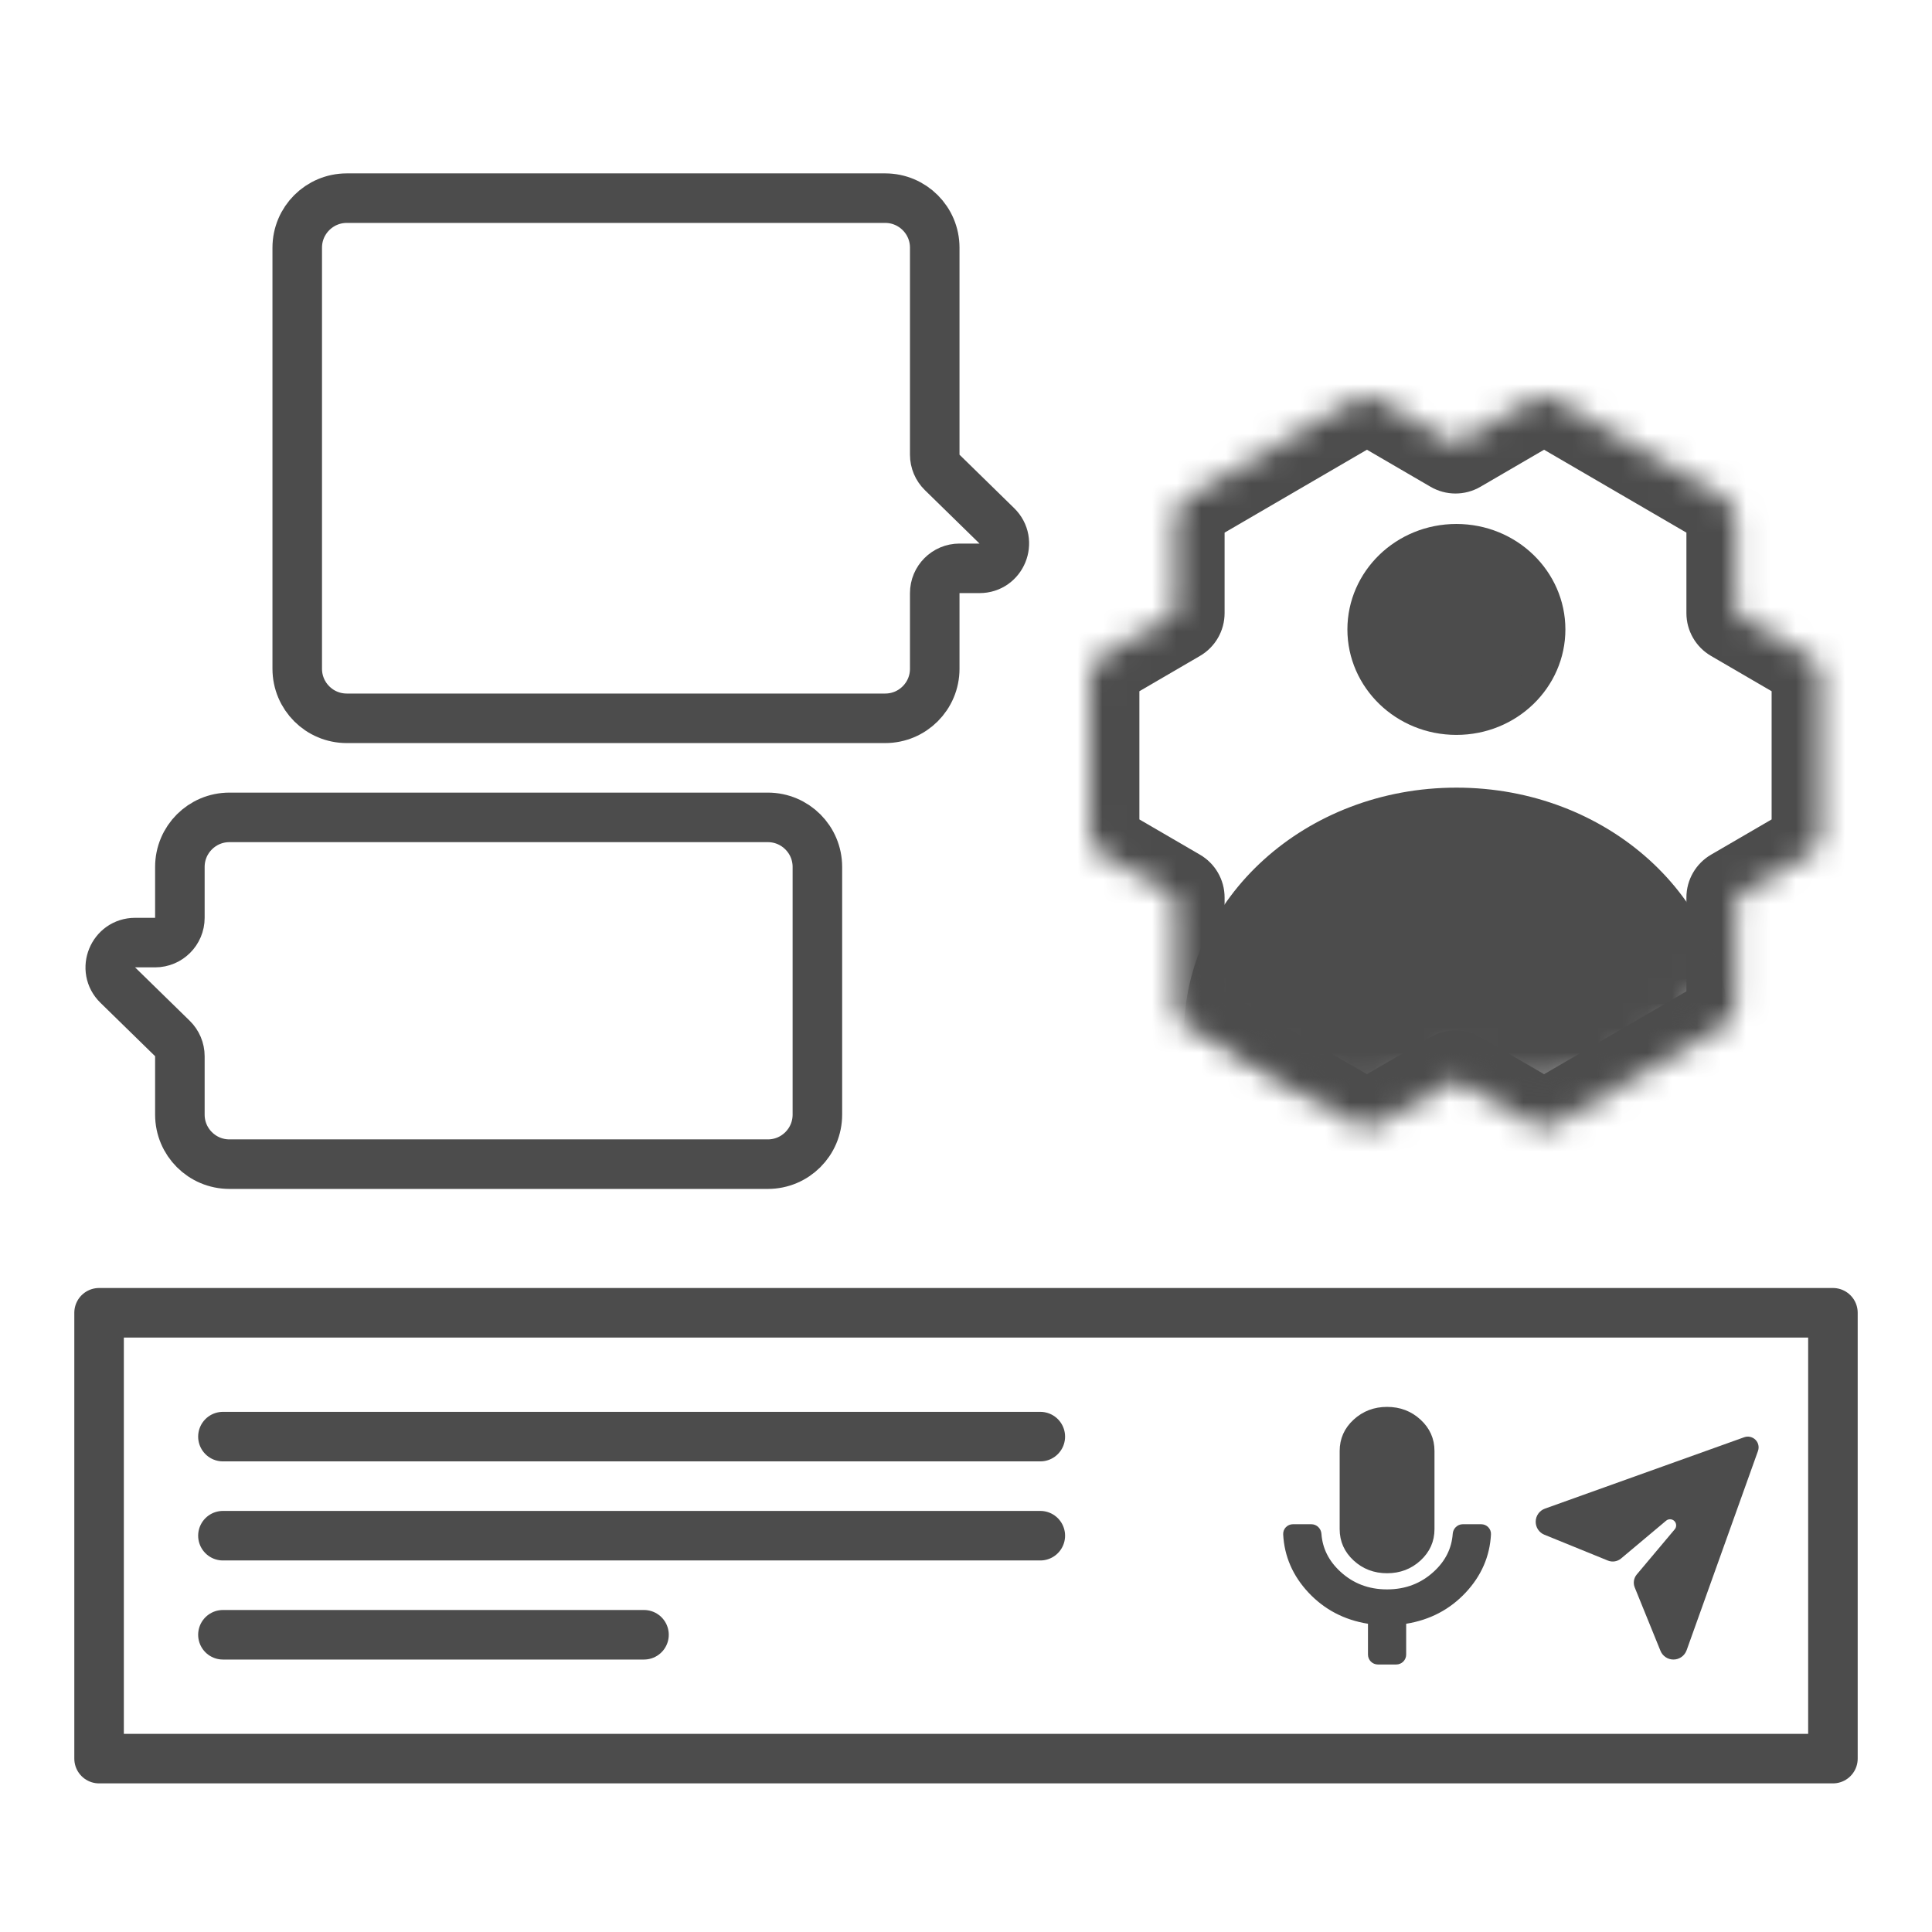
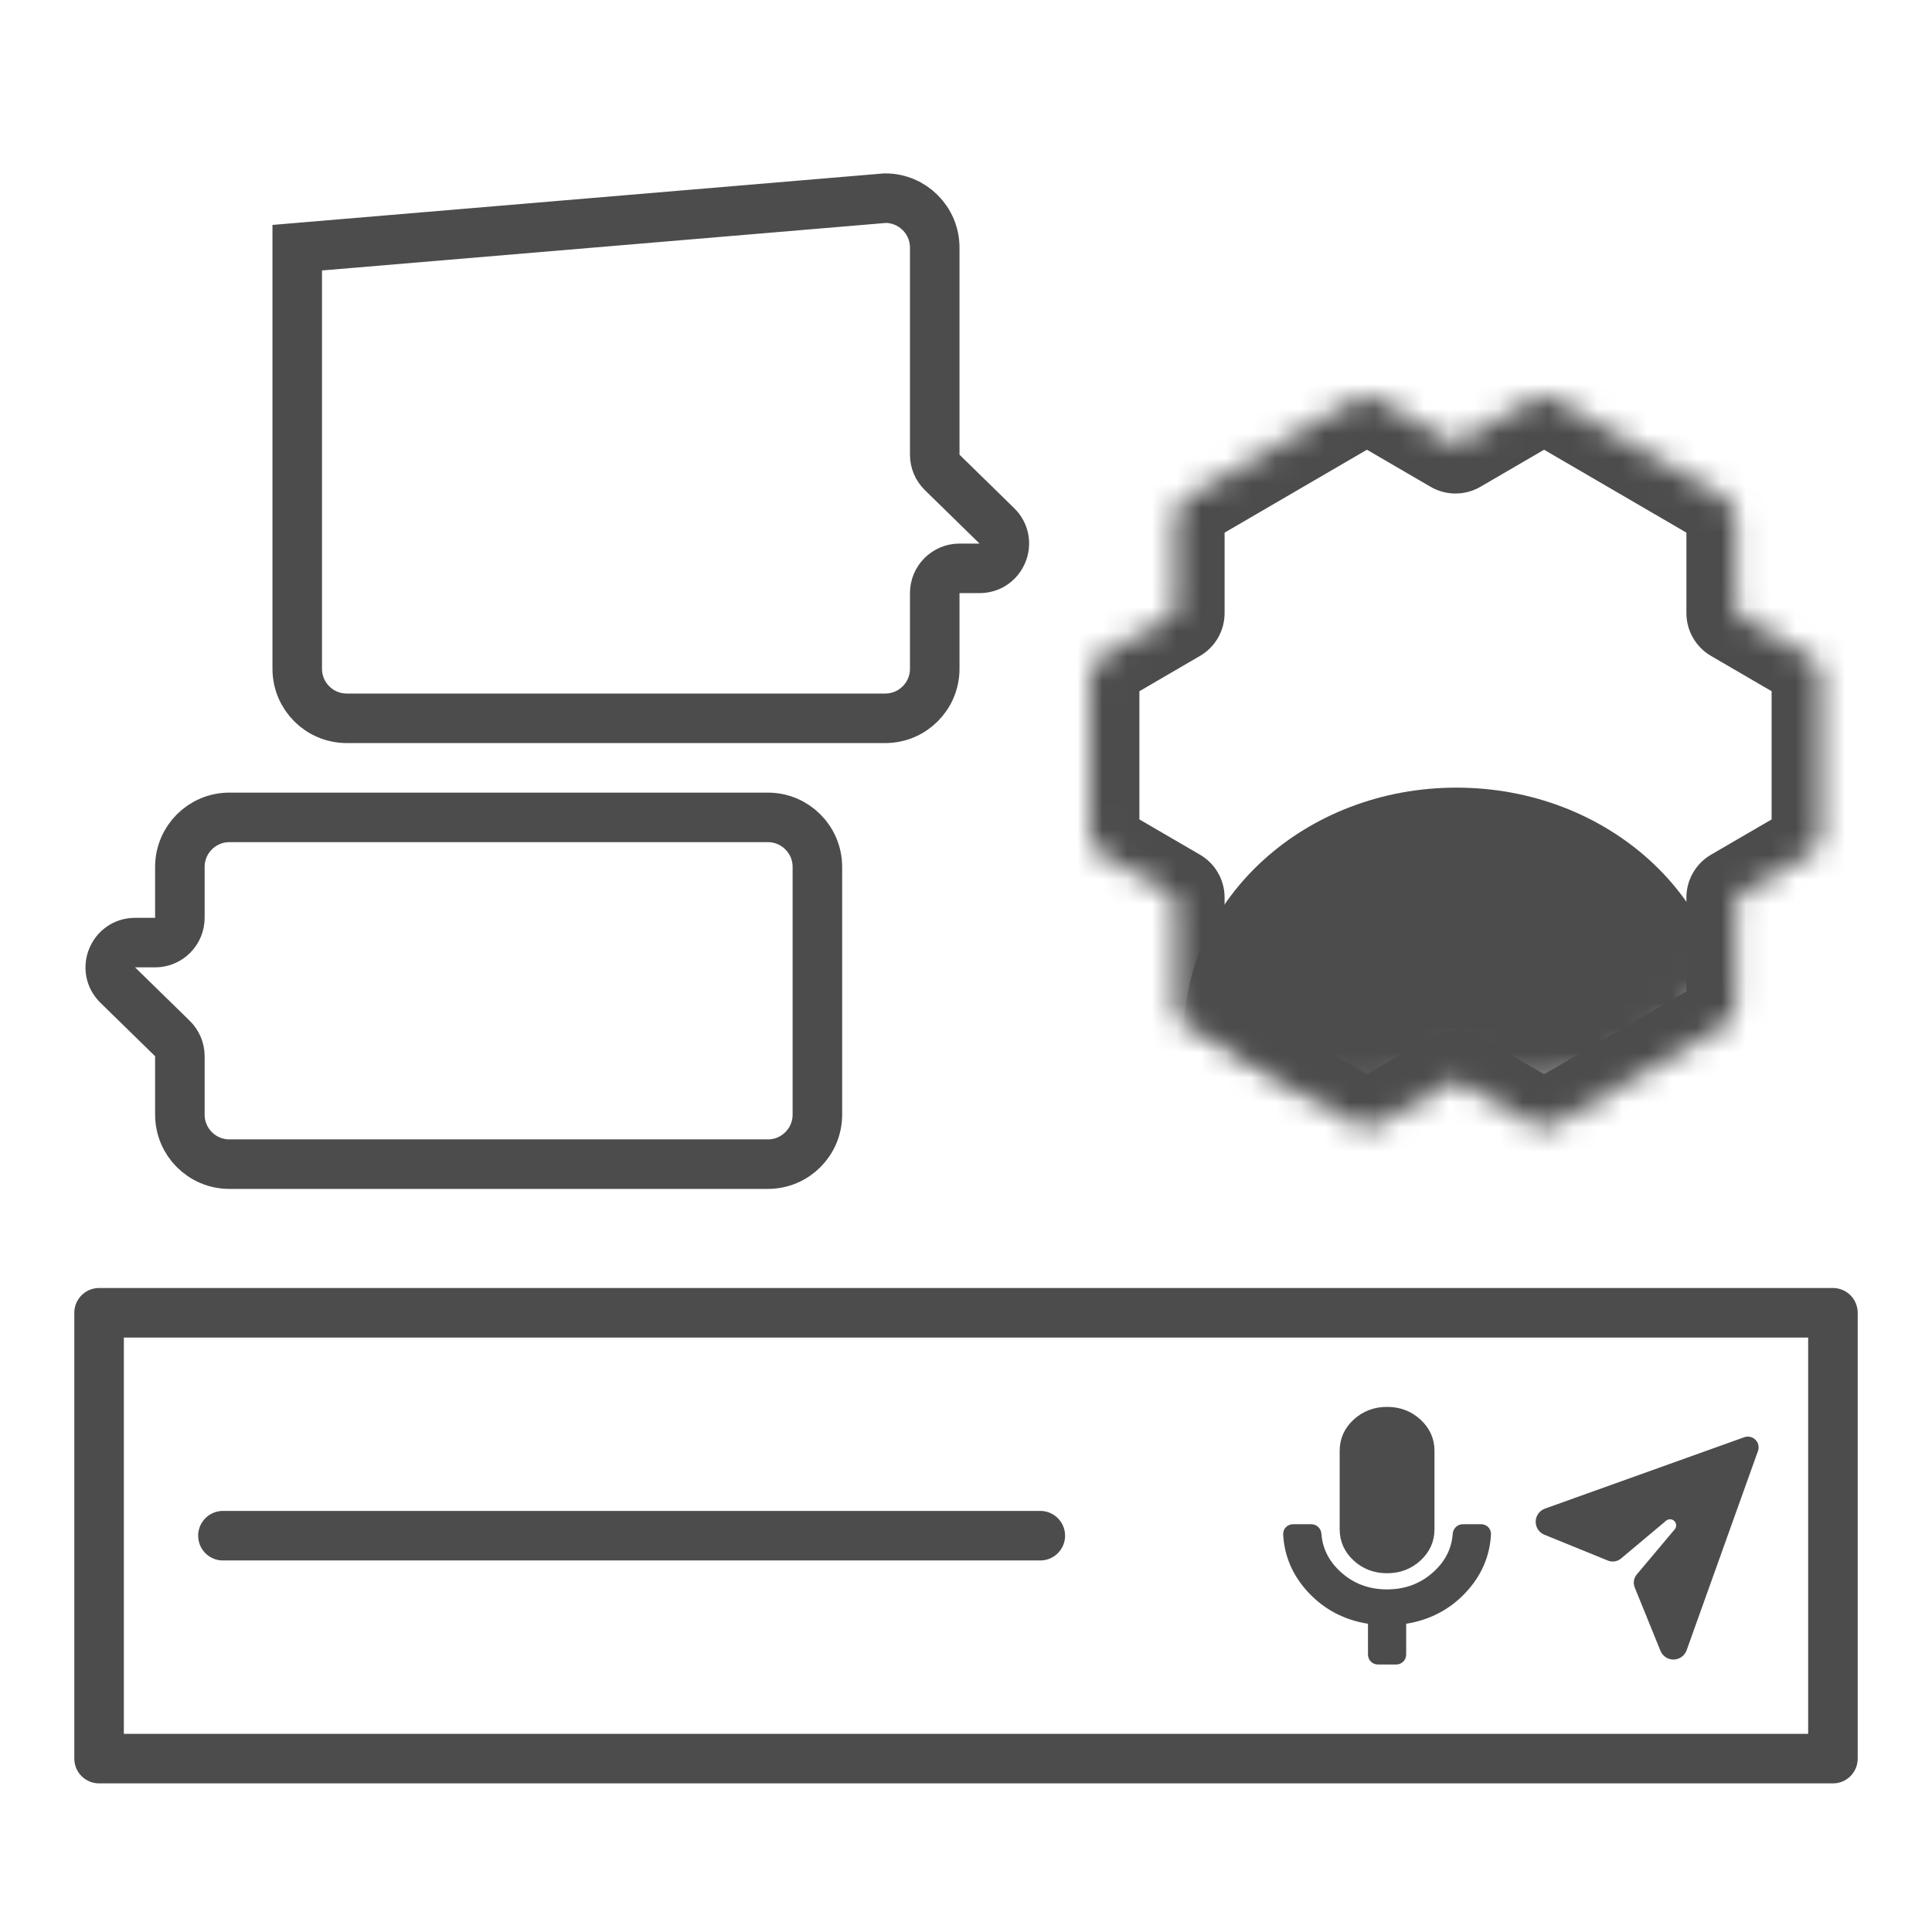
<svg xmlns="http://www.w3.org/2000/svg" width="78" height="78" viewBox="0 0 78 78" fill="none">
-   <rect width="78" height="78" fill="white" />
  <mask id="path-1-inside-1_2728_5319" fill="white">
    <path d="M61.955 16.076C62.241 15.957 62.57 15.977 62.842 16.136L69.588 20.064C69.895 20.244 70.085 20.573 70.085 20.929V24.753L73.028 26.468C73.336 26.647 73.525 26.976 73.525 27.332V33.657C73.525 34.013 73.336 34.343 73.028 34.522L70.085 36.234V40.598C70.085 40.953 69.895 41.283 69.588 41.462L62.842 45.39C62.531 45.571 62.146 45.571 61.835 45.39L58.763 43.6L55.69 45.39C55.38 45.571 54.995 45.571 54.684 45.39L47.938 41.462C47.63 41.283 47.441 40.953 47.44 40.598V36.234L44.497 34.522C44.19 34.343 44 34.013 44 33.657V27.332C44 26.976 44.19 26.647 44.497 26.468L47.44 24.753V20.929C47.44 20.573 47.63 20.244 47.938 20.064L54.684 16.136C54.956 15.977 55.284 15.957 55.57 16.076L55.69 16.136L58.763 17.925L61.835 16.136L61.955 16.076Z" />
  </mask>
-   <path d="M61.955 16.076C62.241 15.957 62.57 15.977 62.842 16.136L69.588 20.064C69.895 20.244 70.085 20.573 70.085 20.929V24.753L73.028 26.468C73.336 26.647 73.525 26.976 73.525 27.332V33.657C73.525 34.013 73.336 34.343 73.028 34.522L70.085 36.234V40.598C70.085 40.953 69.895 41.283 69.588 41.462L62.842 45.39C62.531 45.571 62.146 45.571 61.835 45.39L58.763 43.6L55.69 45.39C55.38 45.571 54.995 45.571 54.684 45.39L47.938 41.462C47.63 41.283 47.441 40.953 47.44 40.598V36.234L44.497 34.522C44.19 34.343 44 34.013 44 33.657V27.332C44 26.976 44.19 26.647 44.497 26.468L47.44 24.753V20.929C47.44 20.573 47.63 20.244 47.938 20.064L54.684 16.136C54.956 15.977 55.284 15.957 55.57 16.076L55.69 16.136L58.763 17.925L61.835 16.136L61.955 16.076Z" fill="white" />
  <path d="M61.955 16.076L61.188 14.229C61.147 14.246 61.106 14.265 61.066 14.284L61.955 16.076ZM62.842 16.136L63.848 14.408L63.848 14.407L62.842 16.136ZM69.588 20.064L70.595 18.336L70.594 18.336L69.588 20.064ZM70.085 24.753H68.085C68.085 25.465 68.463 26.123 69.078 26.481L70.085 24.753ZM73.028 26.468L72.022 28.196L72.022 28.196L73.028 26.468ZM73.525 33.657L75.525 33.658V33.657H73.525ZM73.028 34.522L74.034 36.25L74.035 36.25L73.028 34.522ZM70.085 36.234L69.079 34.506C68.464 34.864 68.085 35.522 68.085 36.234H70.085ZM70.085 40.598L72.085 40.599V40.598H70.085ZM69.588 41.462L70.594 43.19L70.594 43.19L69.588 41.462ZM62.842 45.39L63.848 47.118L63.848 47.118L62.842 45.39ZM61.835 45.39L60.828 47.118L60.829 47.118L61.835 45.39ZM58.763 43.6L59.77 41.871C59.147 41.509 58.378 41.509 57.756 41.871L58.763 43.6ZM55.69 45.39L56.697 47.118L56.697 47.118L55.69 45.39ZM54.684 45.39L53.677 47.118L53.678 47.118L54.684 45.39ZM47.938 41.462L46.931 43.19L46.931 43.19L47.938 41.462ZM47.44 40.598H45.44L45.44 40.599L47.44 40.598ZM47.44 36.234H49.44C49.44 35.522 49.062 34.864 48.446 34.506L47.44 36.234ZM44.497 34.522L43.491 36.25L43.491 36.25L44.497 34.522ZM44 33.657H42L42 33.658L44 33.657ZM44.497 26.468L45.504 28.196L45.504 28.196L44.497 26.468ZM47.44 24.753L48.447 26.481C49.062 26.123 49.44 25.465 49.44 24.753H47.44ZM47.938 20.064L46.931 18.336L46.931 18.336L47.938 20.064ZM54.684 16.136L53.677 14.407L53.677 14.408L54.684 16.136ZM55.57 16.076L56.459 14.284C56.419 14.265 56.378 14.246 56.337 14.229L55.57 16.076ZM55.69 16.136L56.697 14.407C56.658 14.385 56.619 14.364 56.579 14.344L55.69 16.136ZM58.763 17.925L57.756 19.653C58.378 20.015 59.147 20.015 59.769 19.653L58.763 17.925ZM61.835 16.136L60.946 14.344C60.906 14.364 60.867 14.385 60.828 14.407L61.835 16.136ZM61.955 16.076L62.722 17.923C62.435 18.042 62.108 18.023 61.835 17.864L62.842 16.136L63.848 14.407C63.032 13.932 62.047 13.873 61.188 14.229L61.955 16.076ZM62.842 16.136L61.835 17.864L68.581 21.793L69.588 20.064L70.594 18.336L63.848 14.408L62.842 16.136ZM69.588 20.064L68.581 21.793C68.275 21.614 68.085 21.286 68.085 20.929H70.085H72.085C72.085 19.86 71.516 18.873 70.595 18.336L69.588 20.064ZM70.085 20.929H68.085V24.753H70.085H72.085V20.929H70.085ZM70.085 24.753L69.078 26.481L72.022 28.196L73.028 26.468L74.035 24.74L71.092 23.025L70.085 24.753ZM73.028 26.468L72.022 28.196C71.715 28.017 71.525 27.689 71.525 27.332H73.525H75.525C75.525 26.263 74.957 25.276 74.035 24.74L73.028 26.468ZM73.525 27.332H71.525V33.657H73.525H75.525V27.332H73.525ZM73.525 33.657L71.525 33.656C71.526 33.301 71.714 32.972 72.022 32.793L73.028 34.522L74.035 36.25C74.957 35.712 75.525 34.725 75.525 33.658L73.525 33.657ZM73.028 34.522L72.022 32.793L69.079 34.506L70.085 36.234L71.091 37.963L74.034 36.25L73.028 34.522ZM70.085 36.234H68.085V40.598H70.085H72.085V36.234H70.085ZM70.085 40.598L68.085 40.596C68.085 40.241 68.273 39.913 68.582 39.734L69.588 41.462L70.594 43.19C71.517 42.653 72.084 41.665 72.085 40.599L70.085 40.598ZM69.588 41.462L68.582 39.733L61.836 43.661L62.842 45.39L63.848 47.118L70.594 43.19L69.588 41.462ZM62.842 45.39L61.836 43.661C62.147 43.48 62.53 43.48 62.841 43.661L61.835 45.39L60.829 47.118C61.762 47.661 62.915 47.661 63.848 47.118L62.842 45.39ZM61.835 45.39L62.842 43.662L59.77 41.871L58.763 43.6L57.756 45.328L60.828 47.118L61.835 45.39ZM58.763 43.6L57.756 41.871L54.684 43.662L55.69 45.39L56.697 47.118L59.77 45.328L58.763 43.6ZM55.69 45.39L54.684 43.661C54.995 43.48 55.379 43.48 55.69 43.661L54.684 45.39L53.678 47.118C54.61 47.661 55.764 47.661 56.697 47.118L55.69 45.39ZM54.684 45.39L55.69 43.661L48.944 39.733L47.938 41.462L46.931 43.19L53.677 47.118L54.684 45.39ZM47.938 41.462L48.944 39.734C49.252 39.913 49.44 40.241 49.44 40.596L47.44 40.598L45.44 40.599C45.441 41.665 46.008 42.653 46.931 43.19L47.938 41.462ZM47.44 40.598H49.44V36.234H47.44H45.44V40.598H47.44ZM47.44 36.234L48.446 34.506L45.503 32.793L44.497 34.522L43.491 36.25L46.434 37.963L47.44 36.234ZM44.497 34.522L45.504 32.793C45.811 32.972 46 33.301 46 33.656L44 33.657L42 33.658C42.001 34.725 42.568 35.712 43.491 36.25L44.497 34.522ZM44 33.657H46V27.332H44H42V33.657H44ZM44 27.332H46C46 27.689 45.81 28.017 45.504 28.196L44.497 26.468L43.49 24.74C42.569 25.276 42 26.263 42 27.332H44ZM44.497 26.468L45.504 28.196L48.447 26.481L47.44 24.753L46.434 23.025L43.49 24.74L44.497 26.468ZM47.44 24.753H49.44V20.929H47.44H45.44V24.753H47.44ZM47.44 20.929H49.44C49.44 21.286 49.251 21.614 48.944 21.793L47.938 20.064L46.931 18.336C46.009 18.873 45.44 19.86 45.44 20.929H47.44ZM47.938 20.064L48.944 21.793L55.69 17.864L54.684 16.136L53.677 14.408L46.931 18.336L47.938 20.064ZM54.684 16.136L55.69 17.864C55.418 18.023 55.09 18.042 54.804 17.923L55.57 16.076L56.337 14.229C55.478 13.873 54.493 13.932 53.677 14.407L54.684 16.136ZM55.57 16.076L54.682 17.868L54.802 17.927L55.69 16.136L56.579 14.344L56.459 14.284L55.57 16.076ZM55.69 16.136L54.684 17.864L57.756 19.653L58.763 17.925L59.769 16.197L56.697 14.407L55.69 16.136ZM58.763 17.925L59.769 19.653L62.841 17.864L61.835 16.136L60.828 14.407L57.756 16.197L58.763 17.925ZM61.835 16.136L62.724 17.927L62.844 17.868L61.955 16.076L61.066 14.284L60.946 14.344L61.835 16.136Z" fill="#4C4C4C" mask="url(#path-1-inside-1_2728_5319)" />
  <mask id="mask0_2728_5319" style="mask-type:luminance" maskUnits="userSpaceOnUse" x="43" y="14" width="31" height="30">
    <path d="M58.801 16.286C66.395 16.286 72.466 22.231 72.466 29.461C72.466 32.948 70.181 36.99 67.193 39.655C65.717 40.972 64.189 41.84 62.86 42.155C61.573 42.461 60.582 42.239 59.835 41.543L58.905 40.678L57.89 41.44C56.583 42.419 55.25 42.638 53.931 42.358C52.559 42.067 51.116 41.212 49.773 39.893C47.06 37.229 45.136 33.057 45.136 29.461C45.136 22.231 51.207 16.286 58.801 16.286Z" fill="white" stroke="white" stroke-width="3.037" />
  </mask>
  <g mask="url(#mask0_2728_5319)">
-     <path d="M58.799 21.715C60.936 21.715 62.638 23.388 62.638 25.412C62.638 27.437 60.937 29.109 58.799 29.109C56.661 29.109 54.959 27.437 54.959 25.412C54.959 23.387 56.661 21.715 58.799 21.715Z" fill="#4C4C4C" stroke="#4C4C4C" stroke-width="1.122" />
    <path d="M58.801 32.36C64.621 32.36 69.24 36.61 69.24 41.735C69.24 46.861 64.621 51.11 58.801 51.11C52.98 51.11 48.361 46.861 48.361 41.735C48.361 36.61 52.98 32.36 58.801 32.36Z" fill="#4C4C4C" stroke="#4C4C4C" stroke-width="1.122" />
  </g>
-   <path d="M39.547 22.945L38.738 22.945C38.186 22.945 37.738 23.393 37.738 23.945L37.738 27C37.738 28.105 36.843 29 35.738 29L14 29C12.895 29 12 28.105 12 27L12 10C12 8.895 12.895 8 14 8L35.738 8C36.843 8 37.738 8.895 37.738 10L37.738 18.358C37.738 18.627 37.847 18.885 38.039 19.073L40.245 21.23C40.886 21.856 40.443 22.945 39.547 22.945Z" fill="white" stroke="#4C4C4C" stroke-width="2" stroke-linecap="round" />
+   <path d="M39.547 22.945L38.738 22.945C38.186 22.945 37.738 23.393 37.738 23.945L37.738 27C37.738 28.105 36.843 29 35.738 29L14 29C12.895 29 12 28.105 12 27L12 10L35.738 8C36.843 8 37.738 8.895 37.738 10L37.738 18.358C37.738 18.627 37.847 18.885 38.039 19.073L40.245 21.23C40.886 21.856 40.443 22.945 39.547 22.945Z" fill="white" stroke="#4C4C4C" stroke-width="2" stroke-linecap="round" />
  <path d="M5.454 38.055L6.262 38.055C6.814 38.055 7.262 37.607 7.262 37.055L7.262 35C7.262 33.895 8.157 33 9.262 33L31 33C32.105 33 33 33.895 33 35L33 45C33 46.105 32.105 47 31 47L9.262 47C8.157 47 7.262 46.105 7.262 45L7.262 42.642C7.262 42.373 7.153 42.115 6.961 41.927L4.754 39.77C4.113 39.144 4.557 38.055 5.454 38.055Z" fill="white" stroke="#4C4C4C" stroke-width="2" stroke-linecap="round" />
  <rect x="-1" y="1" width="70" height="18" transform="matrix(1 0 0 -1 5 72)" fill="white" stroke="#4C4C4C" stroke-width="2" stroke-linejoin="round" />
  <path d="M70.419 58.025C70.578 57.969 70.753 58.009 70.872 58.127C70.992 58.245 71.031 58.422 70.974 58.581L68.093 66.626C68.011 66.851 67.799 67 67.561 67C67.332 67 67.124 66.861 67.038 66.649L65.999 64.091C65.926 63.912 65.959 63.708 66.083 63.563L67.613 61.743C67.696 61.644 67.689 61.5 67.599 61.409C67.508 61.319 67.362 61.312 67.265 61.395L65.445 62.922C65.298 63.044 65.096 63.077 64.918 63.006L62.351 61.961C62.139 61.876 62 61.668 62 61.438C62 61.2 62.149 60.988 62.374 60.907L70.419 58.025Z" fill="#4C4C4C" />
  <path d="M56 63.316C55.524 63.316 55.119 63.162 54.786 62.855C54.452 62.548 54.286 62.175 54.286 61.737V58.579C54.286 58.14 54.452 57.767 54.786 57.461C55.119 57.154 55.524 57 56 57C56.476 57 56.881 57.154 57.214 57.461C57.548 57.767 57.714 58.14 57.714 58.579V61.737C57.714 62.175 57.548 62.548 57.214 62.855C56.881 63.162 56.476 63.316 56 63.316ZM55.629 67C55.518 67 55.429 66.91 55.429 66.8V65.558C55.429 65.457 55.353 65.373 55.254 65.357C54.341 65.209 53.581 64.81 52.971 64.158C52.371 63.516 52.049 62.775 52.005 61.937C51.999 61.827 52.09 61.737 52.2 61.737H52.943C53.053 61.737 53.142 61.827 53.15 61.937C53.197 62.579 53.473 63.133 53.979 63.599C54.536 64.112 55.21 64.369 56 64.368C56.79 64.368 57.464 64.111 58.022 63.598C58.528 63.133 58.804 62.579 58.85 61.937C58.858 61.827 58.947 61.737 59.057 61.737H59.8C59.91 61.737 60.001 61.827 59.995 61.937C59.951 62.775 59.629 63.516 59.029 64.158C58.419 64.81 57.659 65.209 56.746 65.357C56.647 65.373 56.571 65.457 56.571 65.558V66.8C56.571 66.91 56.482 67 56.371 67H55.629Z" fill="#4C4C4C" stroke="#4C4C4C" stroke-width="0.4" />
-   <path d="M9 58H42" stroke="#4C4C4C" stroke-width="2" stroke-linecap="round" />
  <path d="M9 62H42" stroke="#4C4C4C" stroke-width="2" stroke-linecap="round" />
-   <path d="M9 66H26" stroke="#4C4C4C" stroke-width="2" stroke-linecap="round" />
</svg>